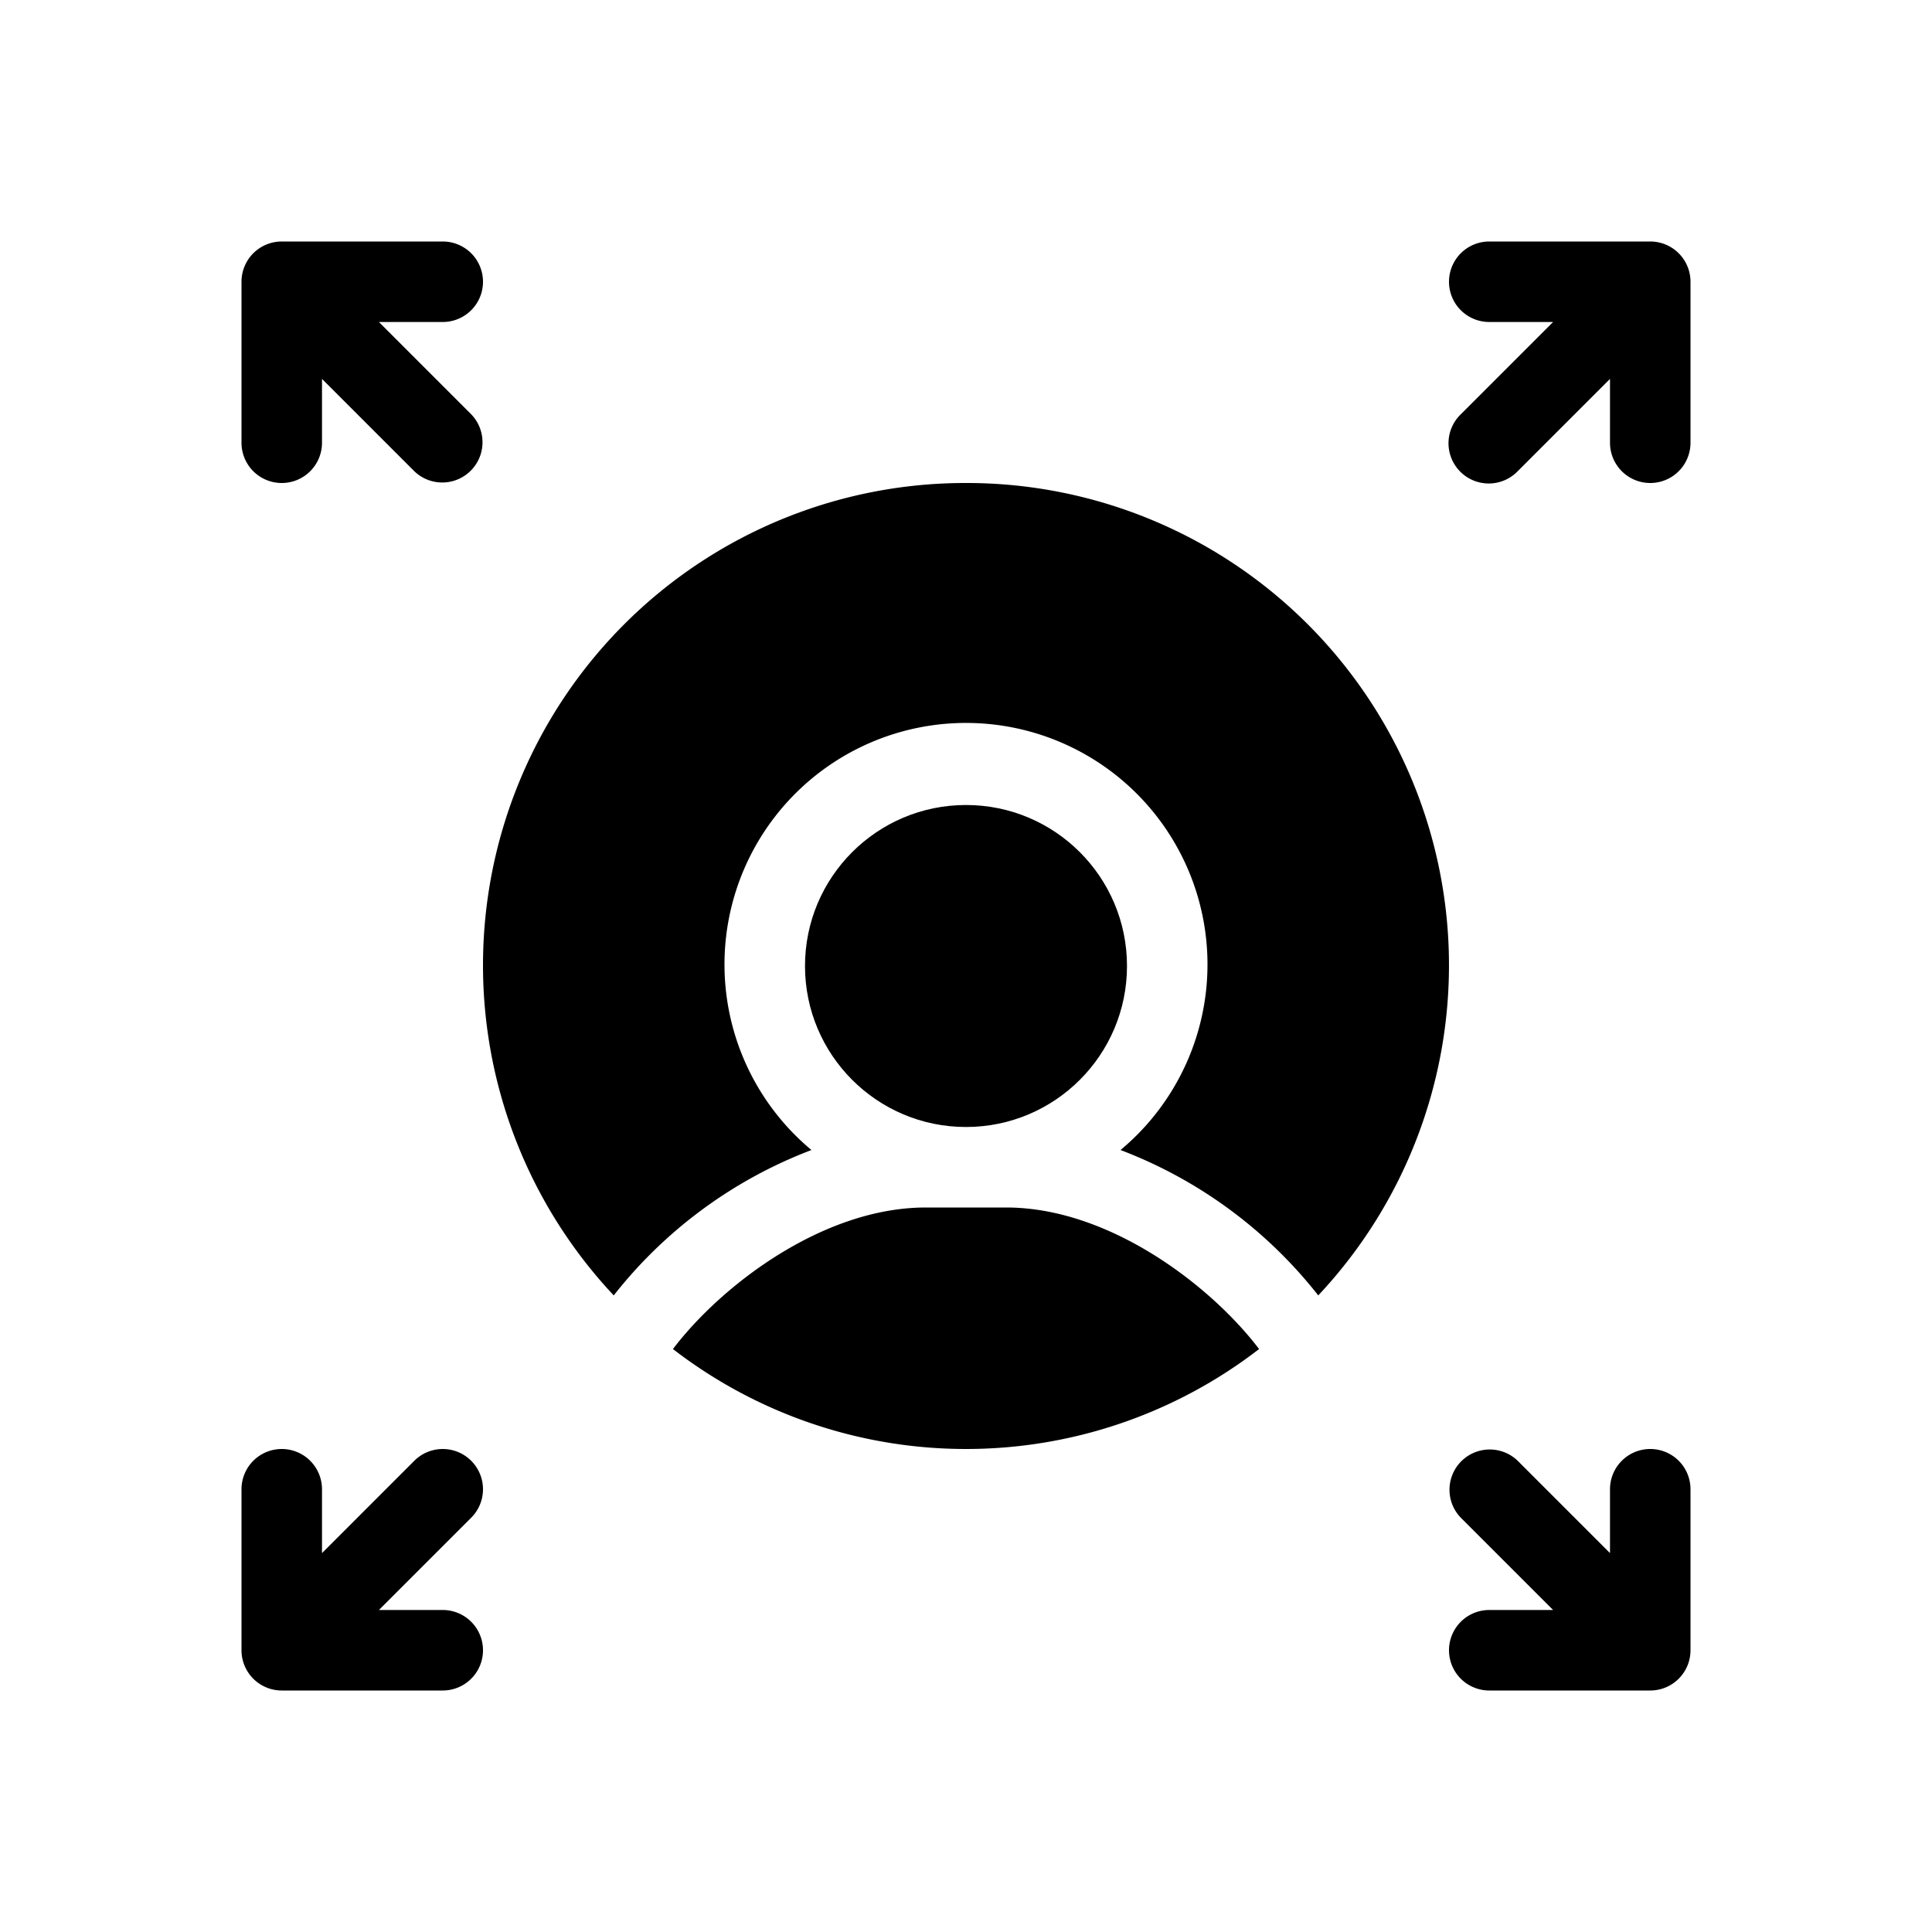
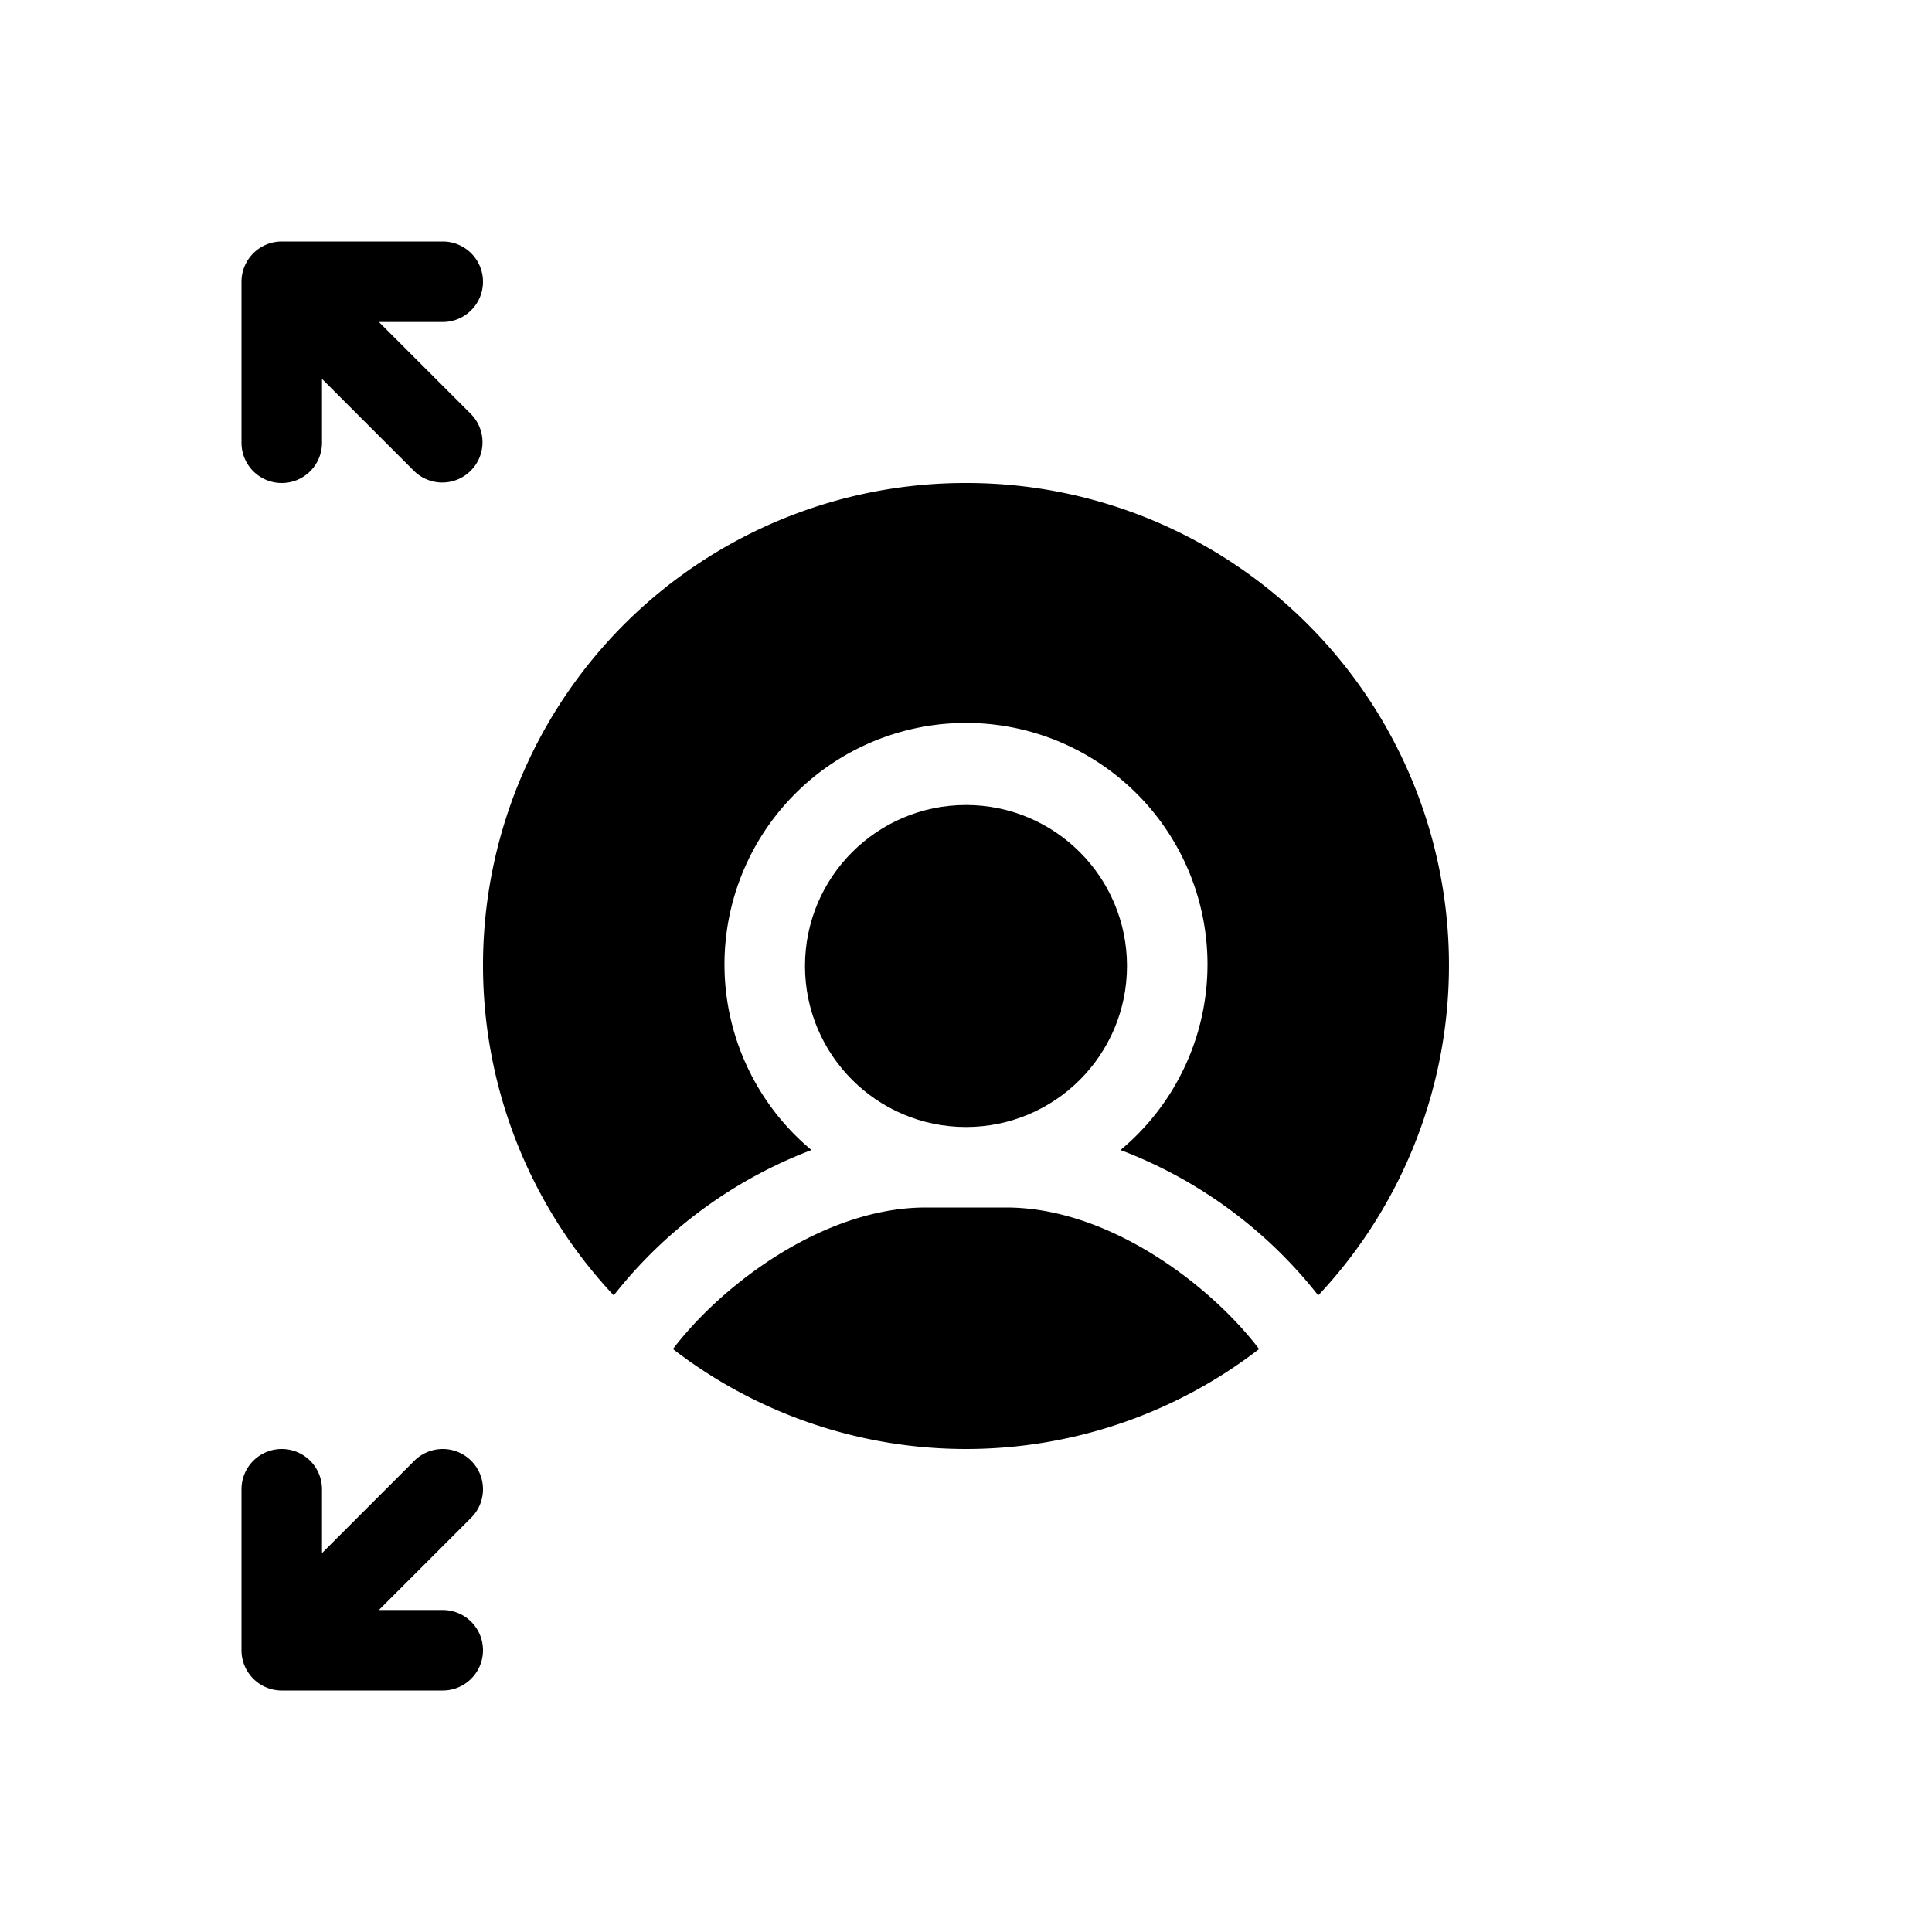
<svg xmlns="http://www.w3.org/2000/svg" height="100px" width="100px" fill="#000000" viewBox="0 0 96 96" x="0px" y="0px">
  <title>Artboard 42</title>
  <g>
    <circle cx="48" cy="48" r="8" />
    <path d="M48,24A23.963,23.963,0,0,0,30.496,64.368a22.789,22.789,0,0,1,9.825-7.224,12,12,0,1,1,15.357,0,22.789,22.789,0,0,1,9.825,7.224A23.963,23.963,0,0,0,48,24Z" />
    <path d="M50,60H46c-5.125,0-10.177,3.891-12.562,7.033a23.832,23.832,0,0,0,29.125,0C60.177,63.891,55.125,60,50,60Z" />
-     <path d="M82,12H74a2,2,0,0,0,0,4h3.172l-4.586,4.586a2,2,0,1,0,2.828,2.828L80,18.828V22a2,2,0,0,0,4,0V14A1.999,1.999,0,0,0,82,12Z" />
    <path d="M14,24a1.999,1.999,0,0,0,2-2V18.828l4.586,4.586a2,2,0,0,0,2.828-2.828L18.828,16H22a2,2,0,0,0,0-4H14a1.999,1.999,0,0,0-2,2v8A1.999,1.999,0,0,0,14,24Z" />
-     <path d="M82,72a1.999,1.999,0,0,0-2,2v3.172l-4.586-4.586a2,2,0,0,0-2.828,2.828L77.172,80H74a2,2,0,0,0,0,4h8a1.999,1.999,0,0,0,2-2V74A1.999,1.999,0,0,0,82,72Z" />
    <path d="M23.414,72.586a2,2,0,0,0-2.828,0L16,77.172V74a2,2,0,0,0-4,0v8a1.999,1.999,0,0,0,2,2h8a2,2,0,0,0,0-4H18.828l4.586-4.586A2,2,0,0,0,23.414,72.586Z" />
  </g>
</svg>